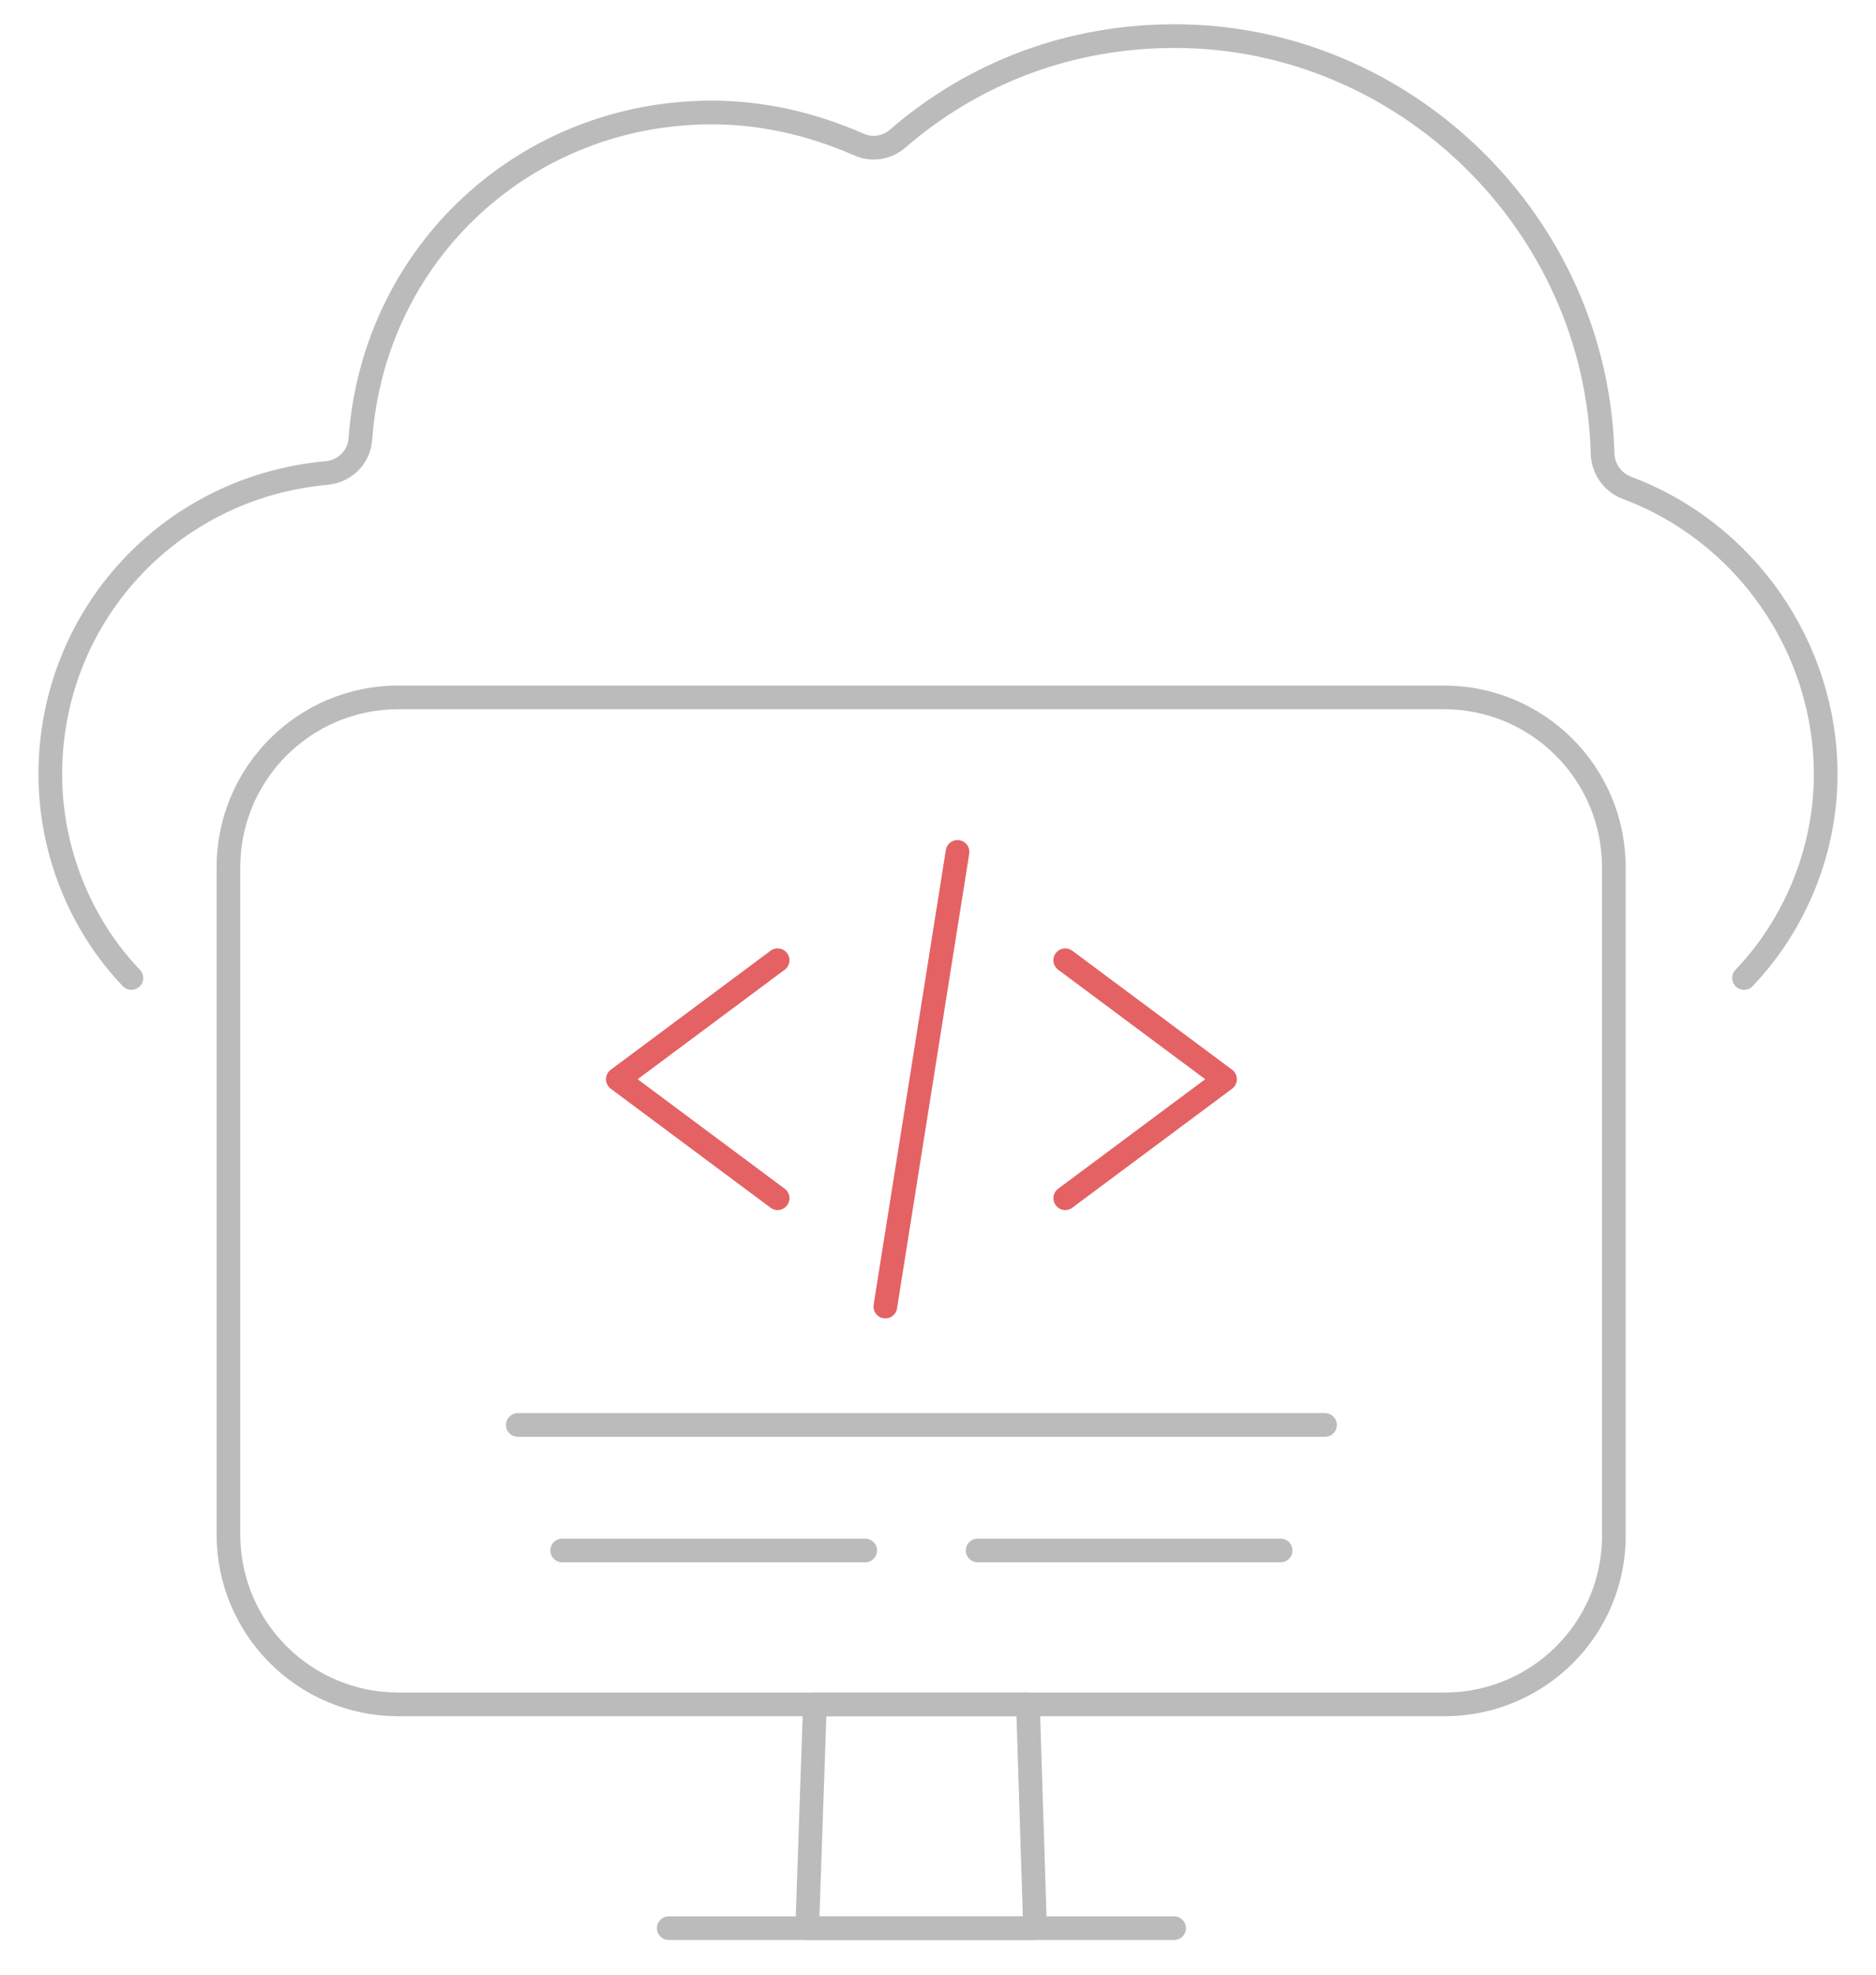
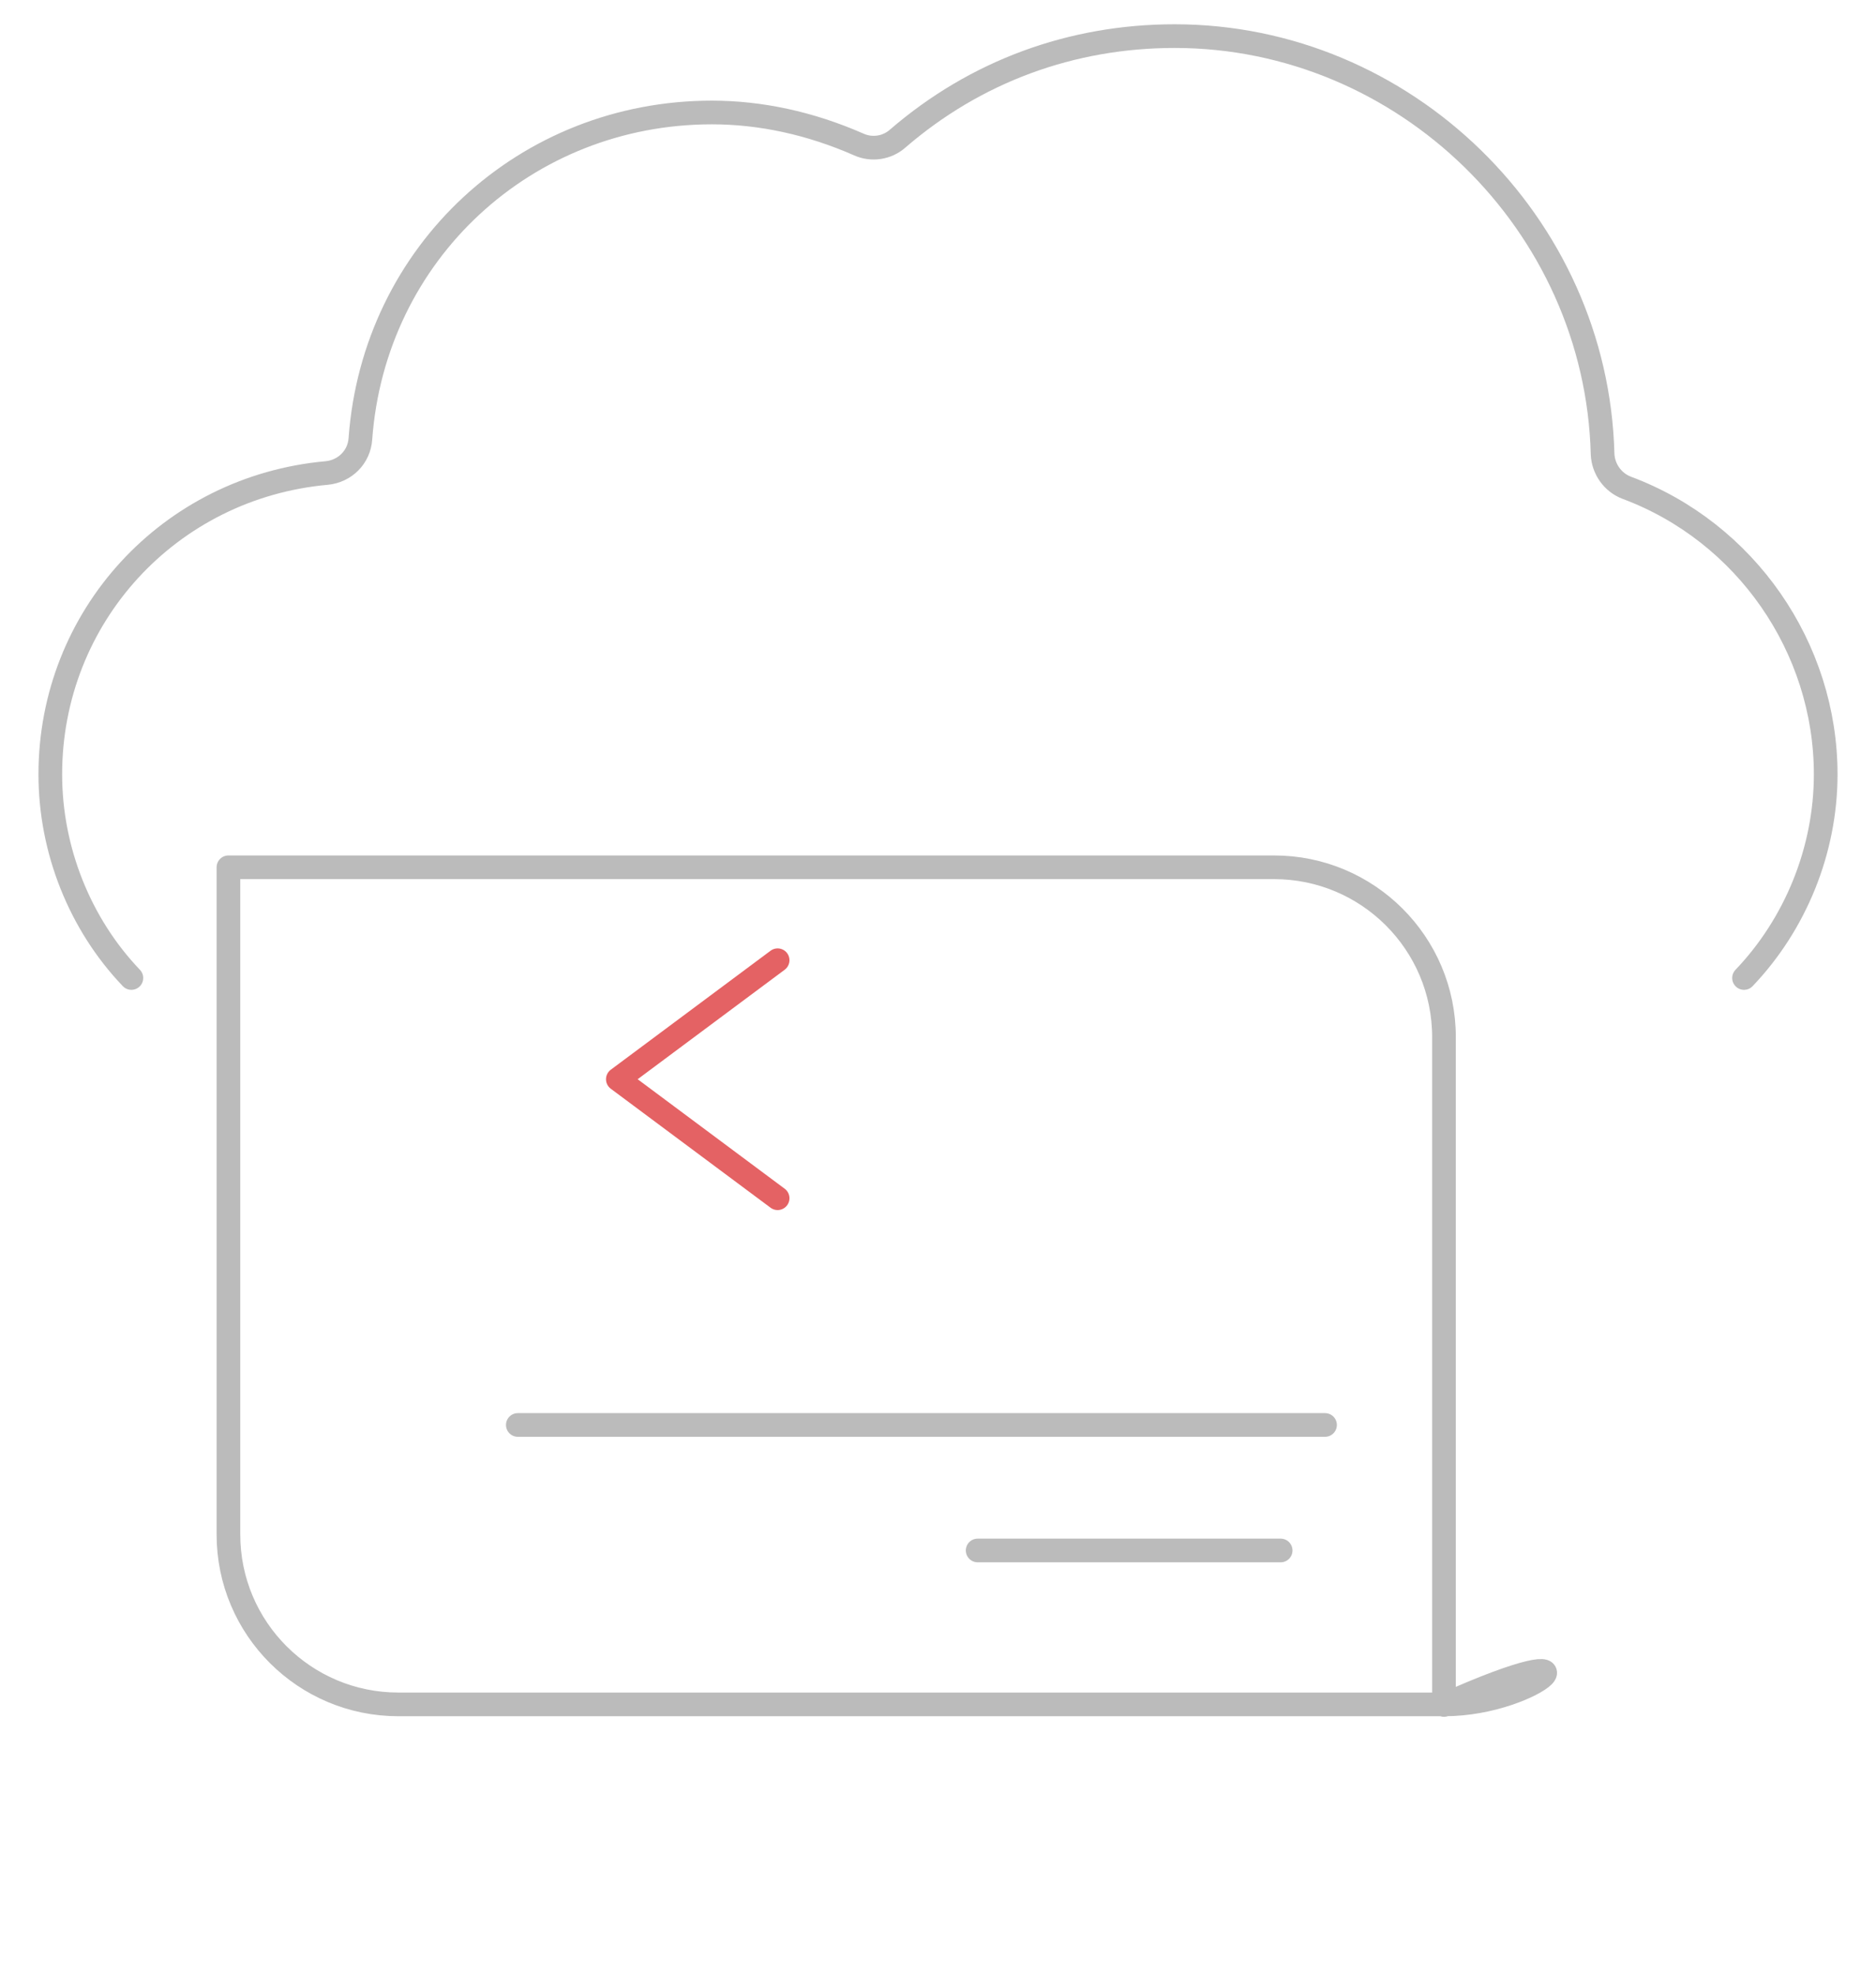
<svg xmlns="http://www.w3.org/2000/svg" version="1.1" id="Layer_1" x="0px" y="0px" viewBox="0 0 317 333.6" style="enable-background:new 0 0 317 333.6;" xml:space="preserve">
  <style type="text/css">
	.st0{fill:none;stroke:#BBBBBB;stroke-width:4;stroke-linecap:round;stroke-linejoin:round;stroke-miterlimit:10;}
	.st1{fill:none;stroke:#E46264;stroke-width:4;stroke-linecap:round;stroke-linejoin:round;stroke-miterlimit:10;}
</style>
  <g>
    <path class="st0" d="M294.7,165.2c8.7-9.1,13.8-21.6,13.8-34.4c0-21.4-13.5-40.9-33.6-48.4c-2.4-0.9-4-3.2-4.1-5.7   c-1-39-33.5-70.6-72.3-70.6c-17.5,0-33.7,6-46.8,17.3c-1.8,1.6-4.4,2-6.6,1c-8.2-3.6-16.6-5.4-24.8-5.4   c-31.5,0-57.1,23.7-59.4,55.1c-0.2,3.1-2.6,5.5-5.7,5.8c-26.6,2.4-46.7,24.3-46.7,50.9c0,12.8,5,25.3,13.7,34.4" />
    <g>
-       <path class="st0" d="M244.1,287.9H67.3c-15.8,0-28.7-12.8-28.7-28.7V146.5c0-15.8,12.8-28.7,28.7-28.7h176.7    c15.8,0,28.7,12.8,28.7,28.7v112.8C272.8,275.1,259.9,287.9,244.1,287.9z" />
-       <polygon class="st0" points="174.9,325.7 136.4,325.7 137.7,287.9 173.7,287.9   " />
-       <line class="st0" x1="113" y1="325.7" x2="198.4" y2="325.7" />
+       <path class="st0" d="M244.1,287.9H67.3c-15.8,0-28.7-12.8-28.7-28.7V146.5h176.7    c15.8,0,28.7,12.8,28.7,28.7v112.8C272.8,275.1,259.9,287.9,244.1,287.9z" />
      <g>
        <line class="st0" x1="87.5" y1="240.7" x2="223.9" y2="240.7" />
-         <line class="st0" x1="95" y1="261.9" x2="146.2" y2="261.9" />
        <line class="st0" x1="165.2" y1="261.9" x2="216.4" y2="261.9" />
        <g>
-           <polyline class="st1" points="180,162.2 207,182.3 180,202.4     " />
          <polyline class="st1" points="131.4,162.2 104.4,182.3 131.4,202.4     " />
-           <line class="st1" x1="161.8" y1="143.9" x2="149.6" y2="220.7" />
        </g>
      </g>
    </g>
  </g>
</svg>